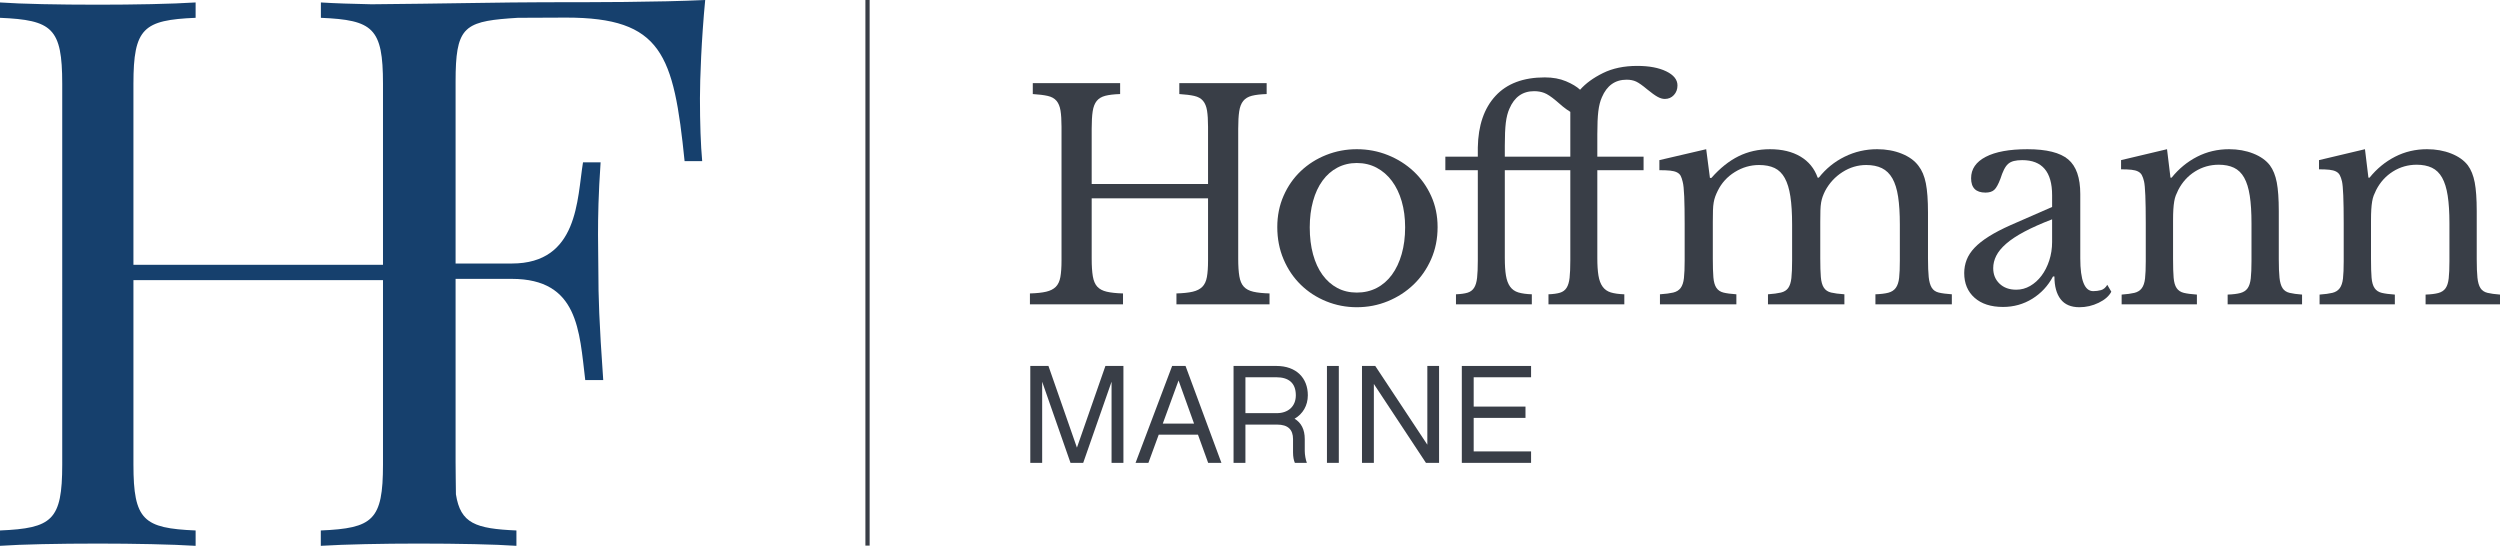
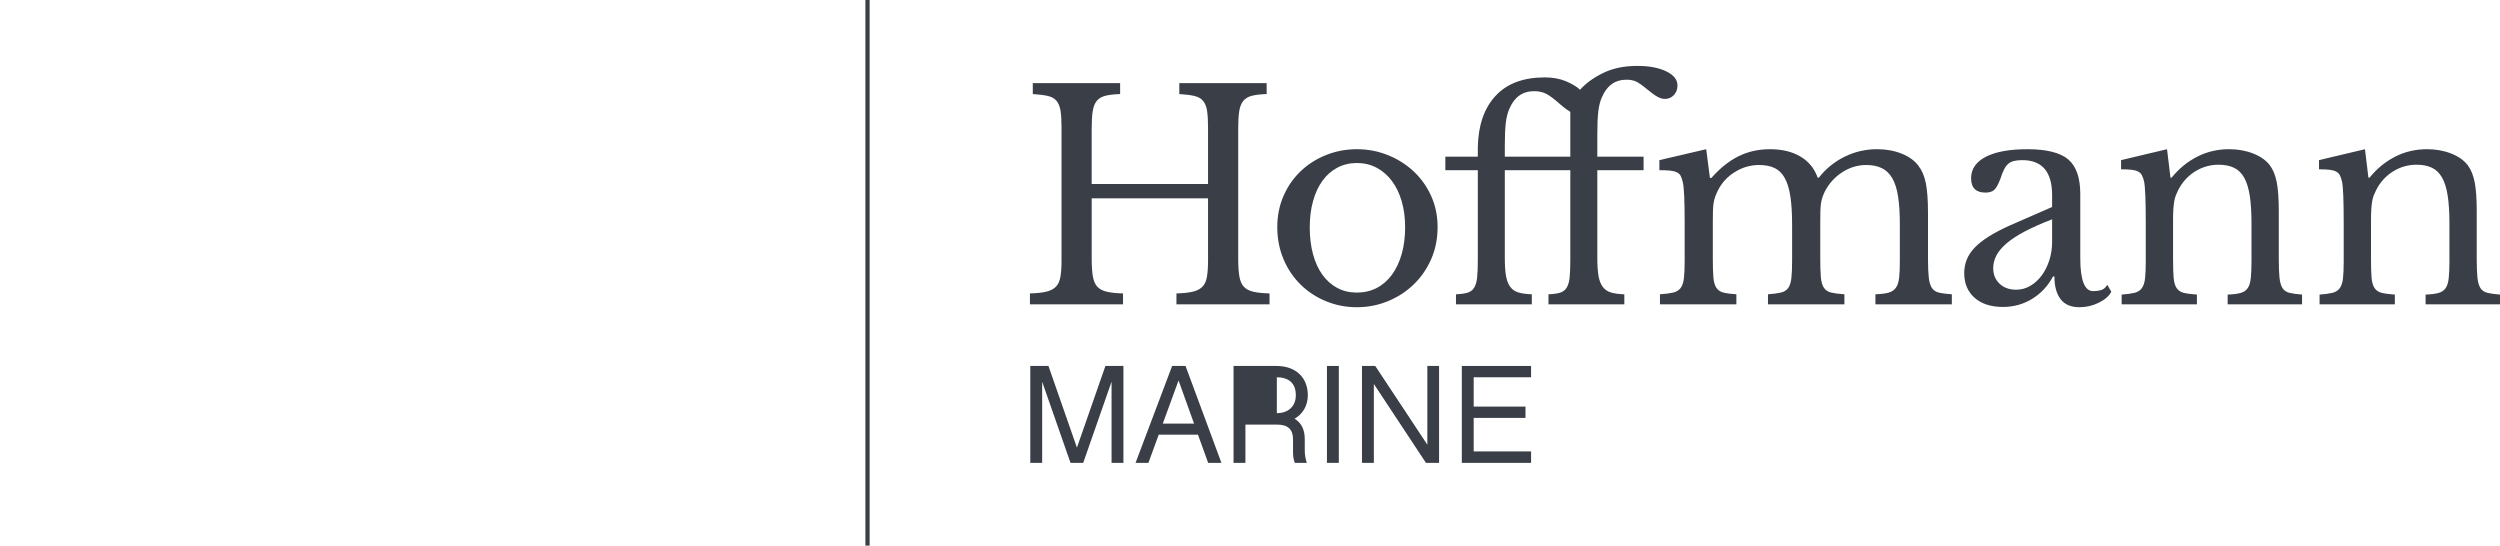
<svg xmlns="http://www.w3.org/2000/svg" version="1.1" viewBox="0 0 590.936 129.02">
  <g id="HF_Mark" data-name="HF Mark">
-     <path d="M165.45,23.21c0,5.85.18,11.07.53,14.88h-4.16c-2.57-25.24-5.32-33.93-28-33.93l-11.41.05c-5.88.36-9.48.79-11.65,2.46-.03.02-.06.04-.08.06-.13.1-.25.21-.37.33-.14.12-.27.25-.38.39-1.78,2.07-2.24,5.58-2.24,11.77v43.07h13.29c15.77,0,15.41-15.24,16.83-23.92h4.16c-.53,7.62-.61,12.85-.61,17.1,0,3.28.08,5.94.08,8.59,0,6.02.18,12.05,1.15,25.78h-4.25c-1.41-11.61-1.59-23.92-17.36-23.92h-13.29v43.3c0,2.91.07,5.45.08,7.63,1.08,6.89,4.64,8.12,14.3,8.54v3.63c-5.05-.35-13.73-.53-23.21-.53-8.33,0-17.36.18-23.03.53v-3.63c12.31-.53,14.7-2.39,14.7-15.59v-43.58H31.54v43.58c0,13.2,2.39,15.06,14.7,15.59v3.63c-5.58-.35-14.7-.53-23.03-.53-9.39,0-18.16.18-23.21.53v-3.63c12.32-.53,14.71-2.39,14.71-15.59V19.8C14.71,6.6,12.32,4.74,0,4.21V.58c5.05.36,13.82.53,23.21.53,8.33,0,17.45-.17,23.03-.53v3.63c-12.31.53-14.7,2.39-14.7,15.59v42.79h58.99V19.8c0-13.2-2.37-15.06-14.68-15.59V.58c3.17.2,7.39.34,11.95.43h.07c15.89-.13,32.11-.48,40.91-.48,11.07,0,26.66,0,37.91-.53-.89,9.21-1.24,18.69-1.24,23.21Z" fill="#16406d" stroke-width="0" />
-   </g>
+     </g>
  <g id="Text">
    <g>
      <path d="M292.681,61.143c0,1.721.09,3.113.271,4.177.18,1.063.532,1.879,1.053,2.444.52.567,1.267.963,2.241,1.188.973.228,2.252.363,3.837.408v2.58h-22.003v-2.58c1.584-.045,2.863-.181,3.837-.408.973-.226,1.731-.611,2.275-1.154.543-.543.905-1.312,1.086-2.309.181-.996.271-2.286.271-3.871v-14.736h-27.503v14.261c0,1.721.09,3.113.272,4.177.18,1.063.532,1.879,1.053,2.444.52.567,1.267.963,2.241,1.188.973.228,2.251.363,3.837.408v2.58h-22.002v-2.58c1.584-.045,2.863-.181,3.836-.408.973-.226,1.732-.611,2.275-1.154.543-.543.905-1.312,1.086-2.309.18-.996.271-2.286.271-3.871v-31.646c0-1.584-.08-2.862-.238-3.837-.159-.973-.475-1.742-.951-2.309-.475-.565-1.166-.95-2.071-1.154-.906-.204-2.083-.351-3.531-.441v-2.581h20.645v2.581c-1.449.046-2.614.182-3.497.407-.883.228-1.562.635-2.038,1.223-.475.589-.792,1.403-.951,2.444-.159,1.042-.238,2.423-.238,4.143v13.039h27.503v-13.515c0-1.584-.08-2.862-.237-3.837-.159-.973-.476-1.742-.951-2.309-.476-.565-1.167-.95-2.071-1.154-.906-.204-2.083-.351-3.531-.441v-2.581h20.645v2.581c-1.45.046-2.615.182-3.498.407-.883.228-1.562.635-2.037,1.223-.476.589-.793,1.403-.951,2.444-.159,1.042-.237,2.423-.237,4.143v30.695Z" fill="#393e47" stroke-width="0" />
      <path d="M320.727,35.269c2.581,0,5.025.465,7.335,1.393,2.309.929,4.334,2.207,6.077,3.837,1.742,1.63,3.124,3.565,4.143,5.807,1.019,2.24,1.528,4.697,1.528,7.368,0,2.762-.51,5.297-1.528,7.605s-2.4,4.302-4.143,5.977c-1.743,1.676-3.769,2.988-6.077,3.938-2.31.951-4.754,1.426-7.335,1.426-2.536,0-4.946-.465-7.232-1.392-2.286-.928-4.29-2.229-6.01-3.905-1.721-1.675-3.079-3.678-4.074-6.01-.997-2.331-1.494-4.878-1.494-7.64,0-2.671.497-5.138,1.494-7.402.995-2.264,2.354-4.211,4.074-5.841,1.72-1.629,3.724-2.896,6.01-3.803,2.286-.905,4.696-1.358,7.232-1.358ZM320.727,38.529c-1.675,0-3.203.363-4.584,1.087-1.381.725-2.558,1.755-3.531,3.09-.974,1.336-1.721,2.943-2.24,4.821-.521,1.88-.781,3.951-.781,6.214,0,2.354.26,4.482.781,6.384.52,1.901,1.267,3.521,2.24,4.855.974,1.336,2.14,2.366,3.498,3.09,1.357.725,2.896,1.087,4.617,1.087s3.282-.362,4.687-1.087c1.402-.724,2.603-1.766,3.599-3.124.995-1.358,1.766-2.988,2.309-4.89.544-1.901.815-4.006.815-6.315,0-2.263-.271-4.322-.815-6.18-.543-1.855-1.313-3.451-2.309-4.787-.996-1.335-2.196-2.377-3.599-3.124-1.404-.747-2.966-1.121-4.687-1.121Z" fill="#393e47" stroke-width="0" />
      <path d="M355.7,61.008c0,1.676.09,3.056.271,4.143.181,1.086.51,1.959.984,2.614.476.657,1.121,1.11,1.936,1.358.815.249,1.878.396,3.192.441v2.377h-17.929v-2.377c1.131-.045,2.037-.17,2.717-.373.679-.204,1.199-.588,1.562-1.155.362-.565.6-1.358.713-2.377s.17-2.387.17-4.108v-21.323h-7.674v-3.191h7.674v-2.174c.091-5.205,1.482-9.27,4.177-12.189,2.693-2.92,6.575-4.38,11.646-4.38,1.901,0,3.576.306,5.025.916,1.448.611,2.557,1.28,3.327,2.004,1.312-1.494,3.112-2.807,5.399-3.938,2.285-1.132,4.991-1.698,8.115-1.698,2.807,0,5.093.431,6.858,1.29,1.766.86,2.648,1.97,2.648,3.328,0,.906-.283,1.663-.849,2.274-.566.611-1.28.917-2.14.917-.543,0-1.12-.17-1.731-.509-.611-.34-1.415-.917-2.411-1.732-1.132-.95-2.015-1.572-2.648-1.867-.634-.294-1.381-.441-2.24-.441-2.717,0-4.664,1.382-5.841,4.143-.407.906-.69,2.015-.849,3.327-.159,1.313-.237,3.124-.237,5.433v5.298h10.933v3.191h-10.933v20.78c0,1.676.09,3.056.271,4.143.18,1.086.509,1.959.984,2.614.476.657,1.12,1.11,1.936,1.358.814.249,1.878.396,3.191.441v2.377h-17.928v-2.377c1.131-.045,2.037-.17,2.716-.373.68-.204,1.199-.588,1.562-1.155.361-.565.6-1.358.713-2.377.112-1.019.17-2.387.17-4.108v-21.323h-15.483v20.78ZM371.183,37.036v-10.595c-.589-.361-1.178-.78-1.766-1.256-.589-.476-1.132-.939-1.63-1.393-1.132-.95-2.061-1.562-2.784-1.833-.725-.271-1.518-.407-2.377-.407-2.717,0-4.663,1.381-5.84,4.142-.408.906-.691,2.016-.85,3.328-.159,1.313-.237,3.124-.237,5.433v2.581h15.483Z" fill="#393e47" stroke-width="0" />
      <path d="M404.865,61.075c0,1.902.045,3.396.136,4.482s.328,1.913.713,2.479c.385.567.939.94,1.664,1.121.724.182,1.742.317,3.056.407v2.377h-18.063v-2.377c1.312-.09,2.354-.226,3.124-.407.77-.181,1.358-.544,1.766-1.087s.667-1.324.78-2.343.17-2.388.17-4.108v-8.692c0-2.581-.033-4.73-.102-6.452-.068-1.72-.193-2.896-.373-3.531-.137-.588-.295-1.052-.476-1.392-.182-.34-.476-.611-.883-.815-.407-.203-.94-.339-1.596-.407-.657-.067-1.506-.102-2.547-.102v-2.377l11.069-2.581.883,6.791h.34c2.037-2.309,4.176-4.017,6.417-5.127,2.241-1.108,4.72-1.664,7.437-1.664,2.852,0,5.251.578,7.198,1.732,1.945,1.154,3.304,2.818,4.074,4.991h.271c1.675-2.128,3.712-3.779,6.112-4.957,2.398-1.177,4.957-1.767,7.674-1.767,2.127,0,4.062.352,5.806,1.053,1.742.703,3.066,1.664,3.973,2.887.815,1.042,1.393,2.41,1.732,4.108.339,1.697.509,4.019.509,6.961v10.797c0,1.857.057,3.328.17,4.415.112,1.086.351,1.925.713,2.512.362.59.917.975,1.664,1.155.747.182,1.776.317,3.09.407v2.377h-18.063v-2.377c1.267-.045,2.285-.17,3.056-.373.77-.204,1.358-.588,1.766-1.155.407-.565.667-1.347.781-2.343.112-.995.169-2.354.169-4.074v-8.557c0-2.581-.136-4.765-.407-6.554-.271-1.788-.725-3.236-1.358-4.346s-1.46-1.912-2.479-2.411c-1.019-.498-2.253-.747-3.701-.747-1.992,0-3.86.555-5.603,1.664-1.743,1.109-3.113,2.592-4.108,4.448-.227.453-.419.895-.577,1.324-.159.431-.283.906-.373,1.426-.092.521-.147,1.144-.17,1.867-.023.725-.034,1.63-.034,2.717v8.624c0,1.857.045,3.328.136,4.415.09,1.086.328,1.925.713,2.512.385.59.962.975,1.731,1.155.77.182,1.811.317,3.124.407v2.377h-18.063v-2.377c1.267-.09,2.285-.226,3.056-.407.77-.181,1.347-.544,1.731-1.087s.634-1.324.747-2.343c.112-1.019.17-2.388.17-4.108v-8.557c0-2.625-.136-4.832-.407-6.621-.271-1.788-.713-3.236-1.324-4.347-.611-1.108-1.416-1.901-2.411-2.377-.996-.475-2.219-.713-3.667-.713-2.037,0-3.95.555-5.738,1.664-1.789,1.109-3.136,2.592-4.041,4.448-.227.453-.419.895-.577,1.324-.159.431-.283.906-.373,1.426-.092.521-.147,1.144-.17,1.867-.023.725-.034,1.63-.034,2.717v8.624Z" fill="#393e47" stroke-width="0" />
      <path d="M485.066,48.92v-2.784c0-5.523-2.354-8.285-7.062-8.285-.771,0-1.426.068-1.969.204-.544.136-.997.362-1.358.679-.363.317-.691.771-.985,1.358-.295.589-.577,1.313-.849,2.173-.499,1.313-.984,2.185-1.46,2.614-.476.431-1.166.646-2.071.646-2.265,0-3.396-1.131-3.396-3.396,0-2.173,1.154-3.859,3.464-5.06,2.309-1.199,5.591-1.8,9.847-1.8,4.526,0,7.741.805,9.643,2.411,1.902,1.607,2.853,4.336,2.853,8.184v15.211c0,5.161,1.019,7.742,3.056,7.742.634,0,1.245-.078,1.834-.237.588-.158,1.087-.578,1.494-1.257l.95,1.63c-.543,1.042-1.539,1.913-2.987,2.615-1.45.701-2.966,1.052-4.551,1.052-1.992,0-3.475-.634-4.447-1.901-.975-1.267-1.46-3.056-1.46-5.365h-.34c-1.178,2.219-2.808,3.974-4.89,5.264-2.083,1.29-4.392,1.936-6.927,1.936-2.853,0-5.093-.724-6.723-2.173-1.63-1.448-2.445-3.396-2.445-5.841,0-1.087.192-2.128.577-3.124.385-.995,1.007-1.946,1.868-2.853.859-.904,1.991-1.799,3.396-2.682,1.402-.883,3.123-1.776,5.161-2.683l9.778-4.278ZM485.066,51.84c-2.58.996-4.765,1.97-6.553,2.92-1.789.951-3.226,1.901-4.312,2.853-1.087.95-1.867,1.901-2.343,2.853-.476.95-.713,1.925-.713,2.92,0,1.494.497,2.716,1.494,3.667.995.95,2.309,1.427,3.938,1.427,1.177,0,2.274-.295,3.293-.884,1.02-.588,1.912-1.392,2.683-2.41.77-1.02,1.381-2.218,1.834-3.6.452-1.381.679-2.841.679-4.38v-5.365Z" fill="#393e47" stroke-width="0" />
      <path d="M513.656,61.279c0,1.857.044,3.317.136,4.38.09,1.064.327,1.88.713,2.445.384.566.95.94,1.697,1.12.747.182,1.776.317,3.09.408v2.309h-17.792v-2.309c1.267-.091,2.275-.227,3.021-.408.747-.18,1.324-.543,1.732-1.086.407-.544.667-1.313.78-2.31.113-.995.17-2.354.17-4.074v-9.032c0-5.387-.136-8.669-.407-9.847-.136-.588-.306-1.075-.51-1.46-.203-.385-.509-.68-.916-.883-.408-.204-.929-.34-1.562-.407-.634-.068-1.449-.103-2.444-.103v-2.173l10.865-2.581.815,6.724h.271c1.72-2.128,3.734-3.779,6.044-4.957,2.309-1.177,4.821-1.767,7.538-1.767,2.082,0,3.983.34,5.704,1.02,1.72.679,3.032,1.607,3.938,2.784.77,1.042,1.312,2.389,1.63,4.04.316,1.653.476,3.929.476,6.825v11.341c0,1.857.057,3.317.17,4.38.112,1.064.35,1.88.713,2.445.362.566.917.94,1.664,1.12.747.182,1.731.317,2.954.408v2.309h-17.589v-2.309c1.267-.045,2.275-.17,3.021-.374.747-.203,1.313-.577,1.698-1.12.384-.544.634-1.324.747-2.344.112-1.019.17-2.364.17-4.04v-8.964c0-2.581-.136-4.754-.407-6.52-.272-1.766-.714-3.191-1.324-4.278-.611-1.087-1.416-1.867-2.411-2.343-.996-.476-2.196-.713-3.6-.713-2.037,0-3.904.532-5.603,1.596-1.697,1.064-3.021,2.524-3.973,4.38-.227.453-.419.883-.577,1.29-.159.408-.283.883-.373,1.427-.092.543-.159,1.166-.204,1.867-.046.702-.067,1.596-.067,2.683v9.1Z" fill="#393e47" stroke-width="0" />
      <path d="M560.445,61.279c0,1.857.044,3.317.136,4.38.09,1.064.327,1.88.713,2.445.384.566.95.94,1.697,1.12.747.182,1.776.317,3.09.408v2.309h-17.792v-2.309c1.267-.091,2.275-.227,3.021-.408.747-.18,1.324-.543,1.732-1.086.407-.544.667-1.313.78-2.31.113-.995.17-2.354.17-4.074v-9.032c0-5.387-.136-8.669-.407-9.847-.136-.588-.306-1.075-.51-1.46-.203-.385-.509-.68-.916-.883-.408-.204-.929-.34-1.562-.407-.634-.068-1.449-.103-2.444-.103v-2.173l10.865-2.581.815,6.724h.271c1.72-2.128,3.734-3.779,6.044-4.957,2.309-1.177,4.821-1.767,7.538-1.767,2.082,0,3.983.34,5.704,1.02,1.72.679,3.032,1.607,3.938,2.784.77,1.042,1.312,2.389,1.63,4.04.316,1.653.476,3.929.476,6.825v11.341c0,1.857.057,3.317.17,4.38.112,1.064.35,1.88.713,2.445.362.566.917.94,1.664,1.12.747.182,1.731.317,2.954.408v2.309h-17.589v-2.309c1.267-.045,2.275-.17,3.021-.374.747-.203,1.313-.577,1.698-1.12.384-.544.634-1.324.747-2.344.112-1.019.17-2.364.17-4.04v-8.964c0-2.581-.136-4.754-.407-6.52-.272-1.766-.714-3.191-1.324-4.278-.611-1.087-1.416-1.867-2.411-2.343-.996-.476-2.196-.713-3.6-.713-2.037,0-3.904.532-5.603,1.596-1.697,1.064-3.021,2.524-3.973,4.38-.227.453-.419.883-.577,1.29-.159.408-.283.883-.373,1.427-.092.543-.159,1.166-.204,1.867-.046.702-.067,1.596-.067,2.683v9.1Z" fill="#393e47" stroke-width="0" />
    </g>
    <g>
      <path d="M265.548,109.407h-2.805v-19.176l-6.7,19.176h-3.003l-6.7-19.176v19.176h-2.806v-22.905h4.291l6.733,19.308,6.733-19.308h4.257v22.905Z" fill="#393e47" stroke-width="0" />
      <path d="M273.894,102.74l-2.442,6.667h-3.036l8.647-22.905h3.168l8.482,22.905h-3.136l-2.409-6.667h-9.274ZM278.58,89.934l-3.729,10.198h7.393l-3.664-10.198Z" fill="#393e47" stroke-width="0" />
-       <path d="M308.908,109.407h-2.838c-.265-.627-.429-1.419-.429-2.476v-3.135c0-2.212-1.155-3.433-3.763-3.433h-7.492v9.043h-2.806v-22.905h10.132c4.687,0,7.426,2.839,7.426,6.931,0,2.442-1.188,4.423-3.136,5.545,1.552.924,2.409,2.509,2.409,4.819v2.838c0,.858.231,2.112.495,2.772ZM301.812,97.657c2.706,0,4.488-1.617,4.488-4.225,0-2.97-1.782-4.257-4.587-4.257h-7.327v8.481h7.425Z" fill="#393e47" stroke-width="0" />
+       <path d="M308.908,109.407h-2.838c-.265-.627-.429-1.419-.429-2.476v-3.135c0-2.212-1.155-3.433-3.763-3.433h-7.492v9.043h-2.806v-22.905h10.132c4.687,0,7.426,2.839,7.426,6.931,0,2.442-1.188,4.423-3.136,5.545,1.552.924,2.409,2.509,2.409,4.819v2.838c0,.858.231,2.112.495,2.772ZM301.812,97.657c2.706,0,4.488-1.617,4.488-4.225,0-2.97-1.782-4.257-4.587-4.257h-7.327h7.425Z" fill="#393e47" stroke-width="0" />
      <path d="M316.462,109.407h-2.805v-22.905h2.805v22.905Z" fill="#393e47" stroke-width="0" />
      <path d="M340.159,109.407h-3.102l-12.312-18.647v18.647h-2.805v-22.905h3.135l12.311,18.614v-18.614h2.772v22.905Z" fill="#393e47" stroke-width="0" />
      <path d="M361.906,86.502v2.674h-13.565v6.931h12.245v2.673h-12.245v7.922h13.565v2.706h-16.37v-22.905h16.37Z" fill="#393e47" stroke-width="0" />
    </g>
  </g>
  <g id="Path">
    <rect x="204.559" y=".002" width="1" height="128.961" fill="#393e47" stroke-width="0" />
  </g>
</svg>